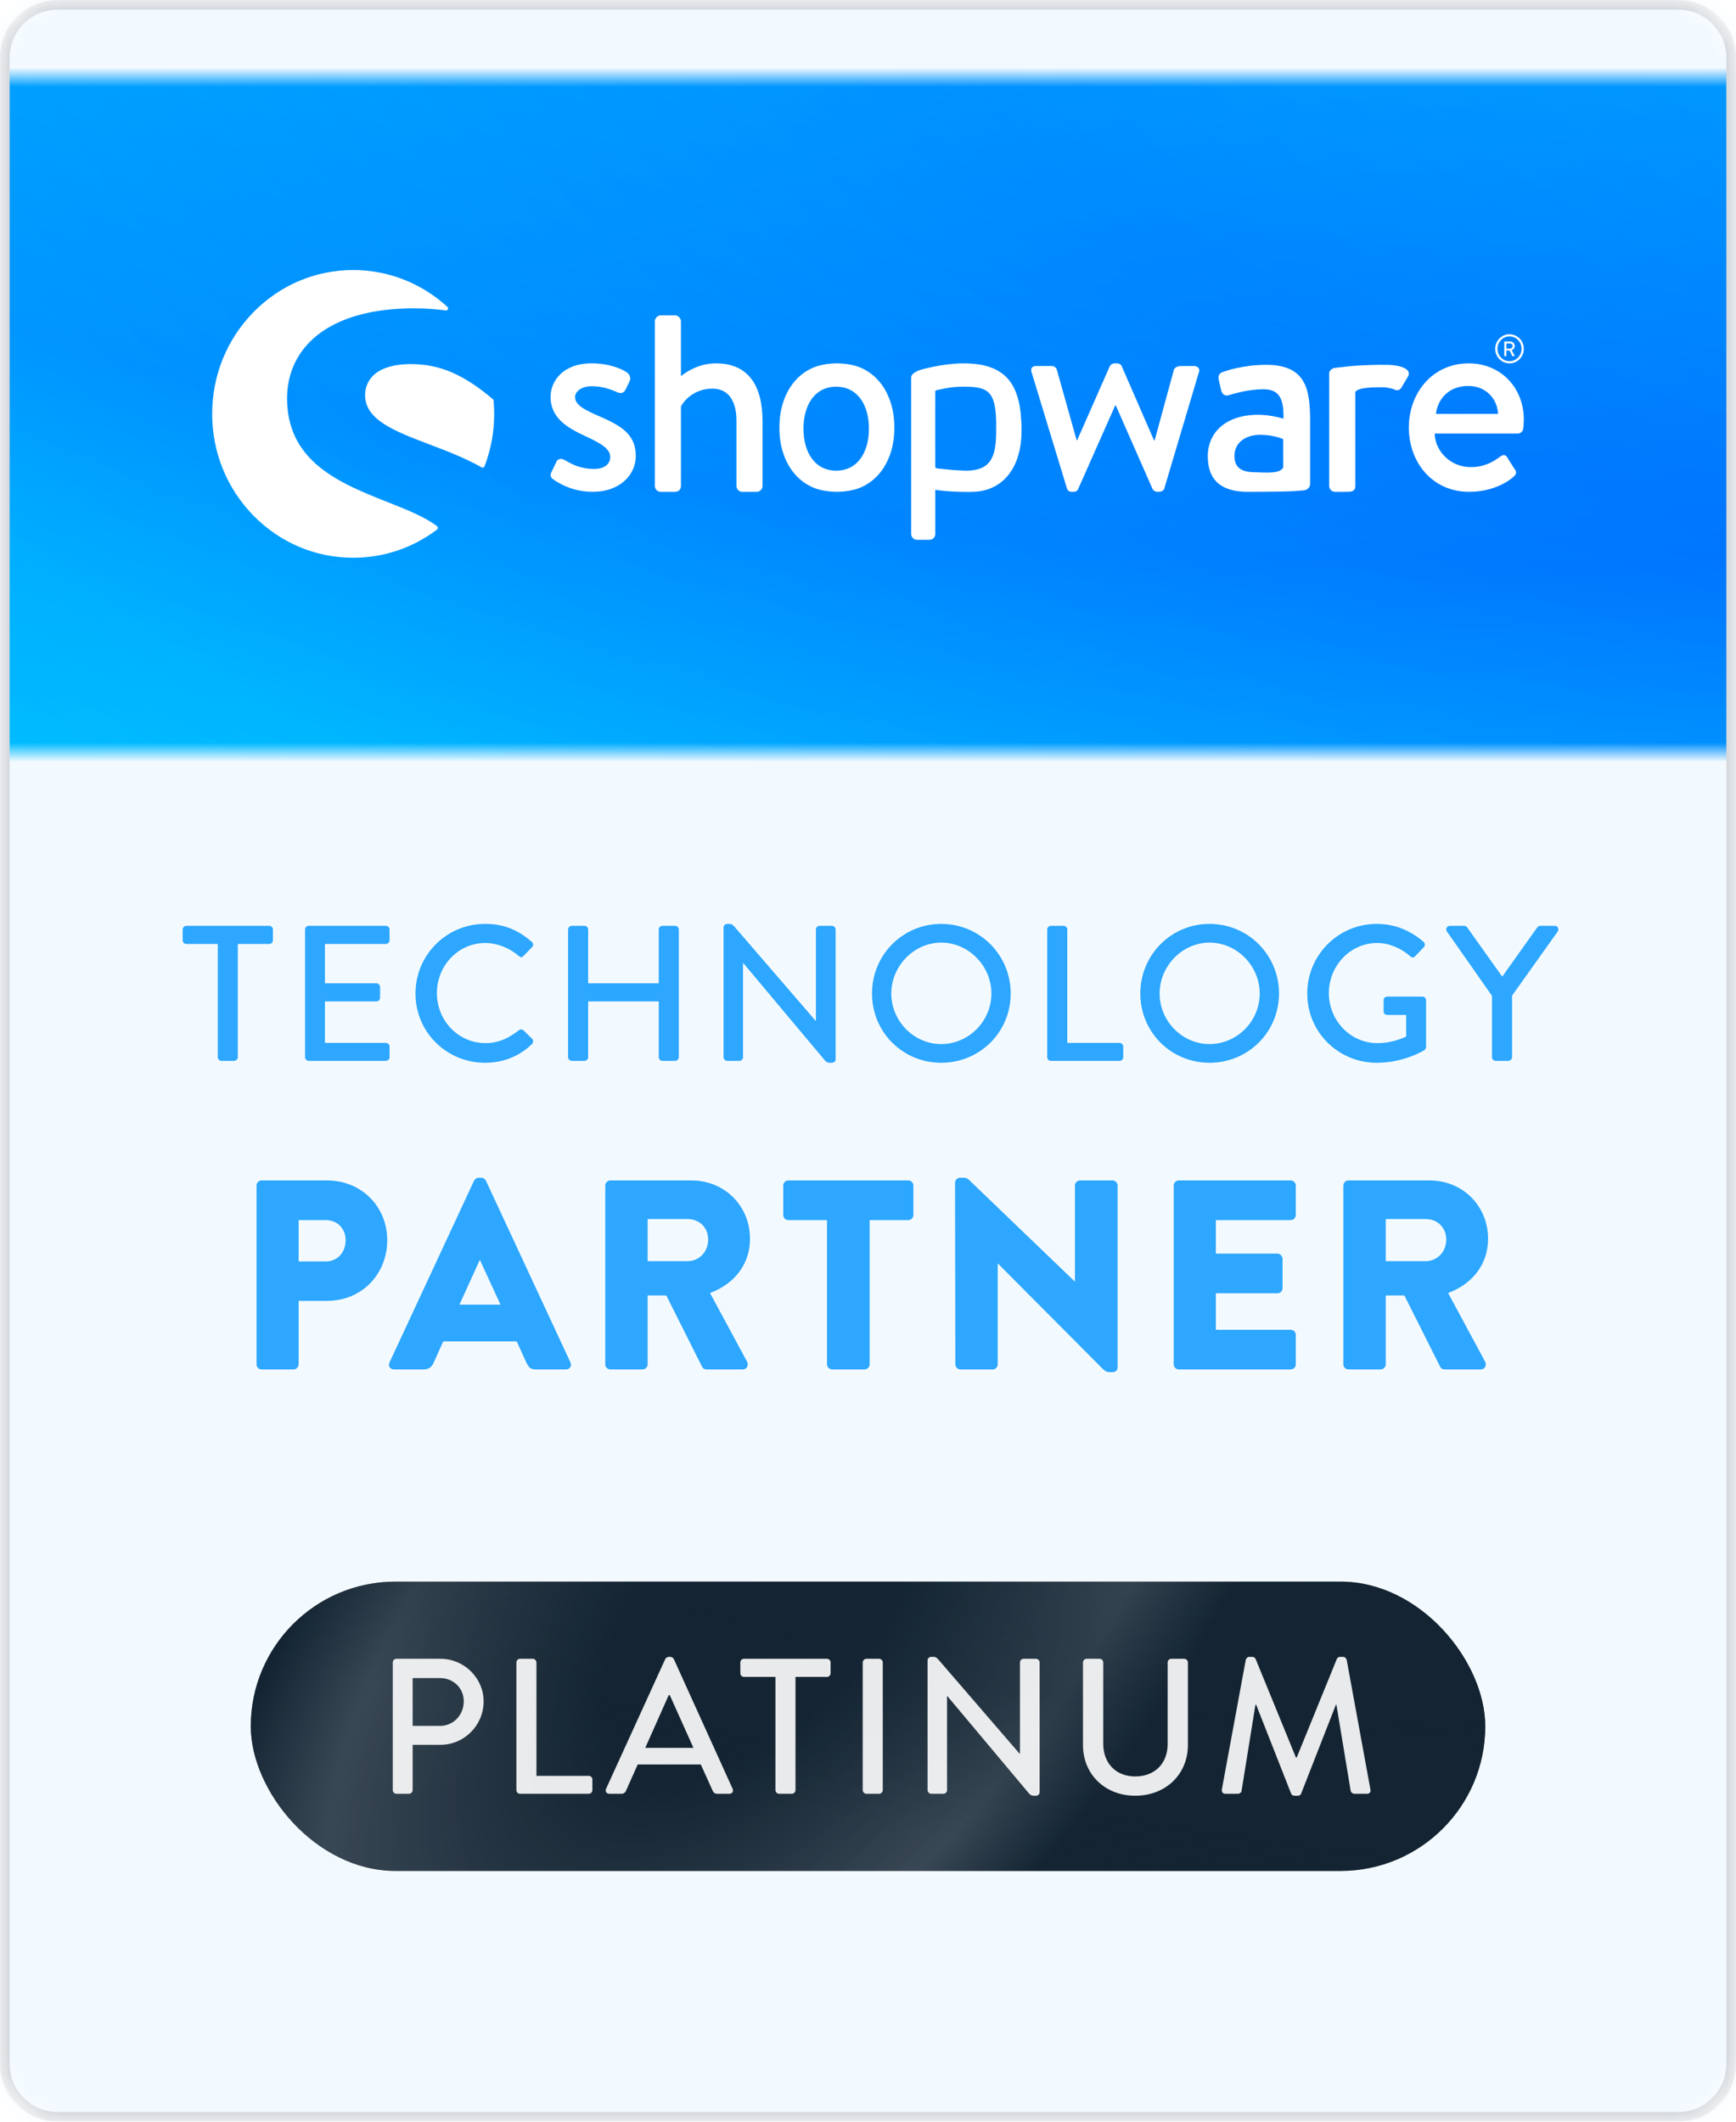
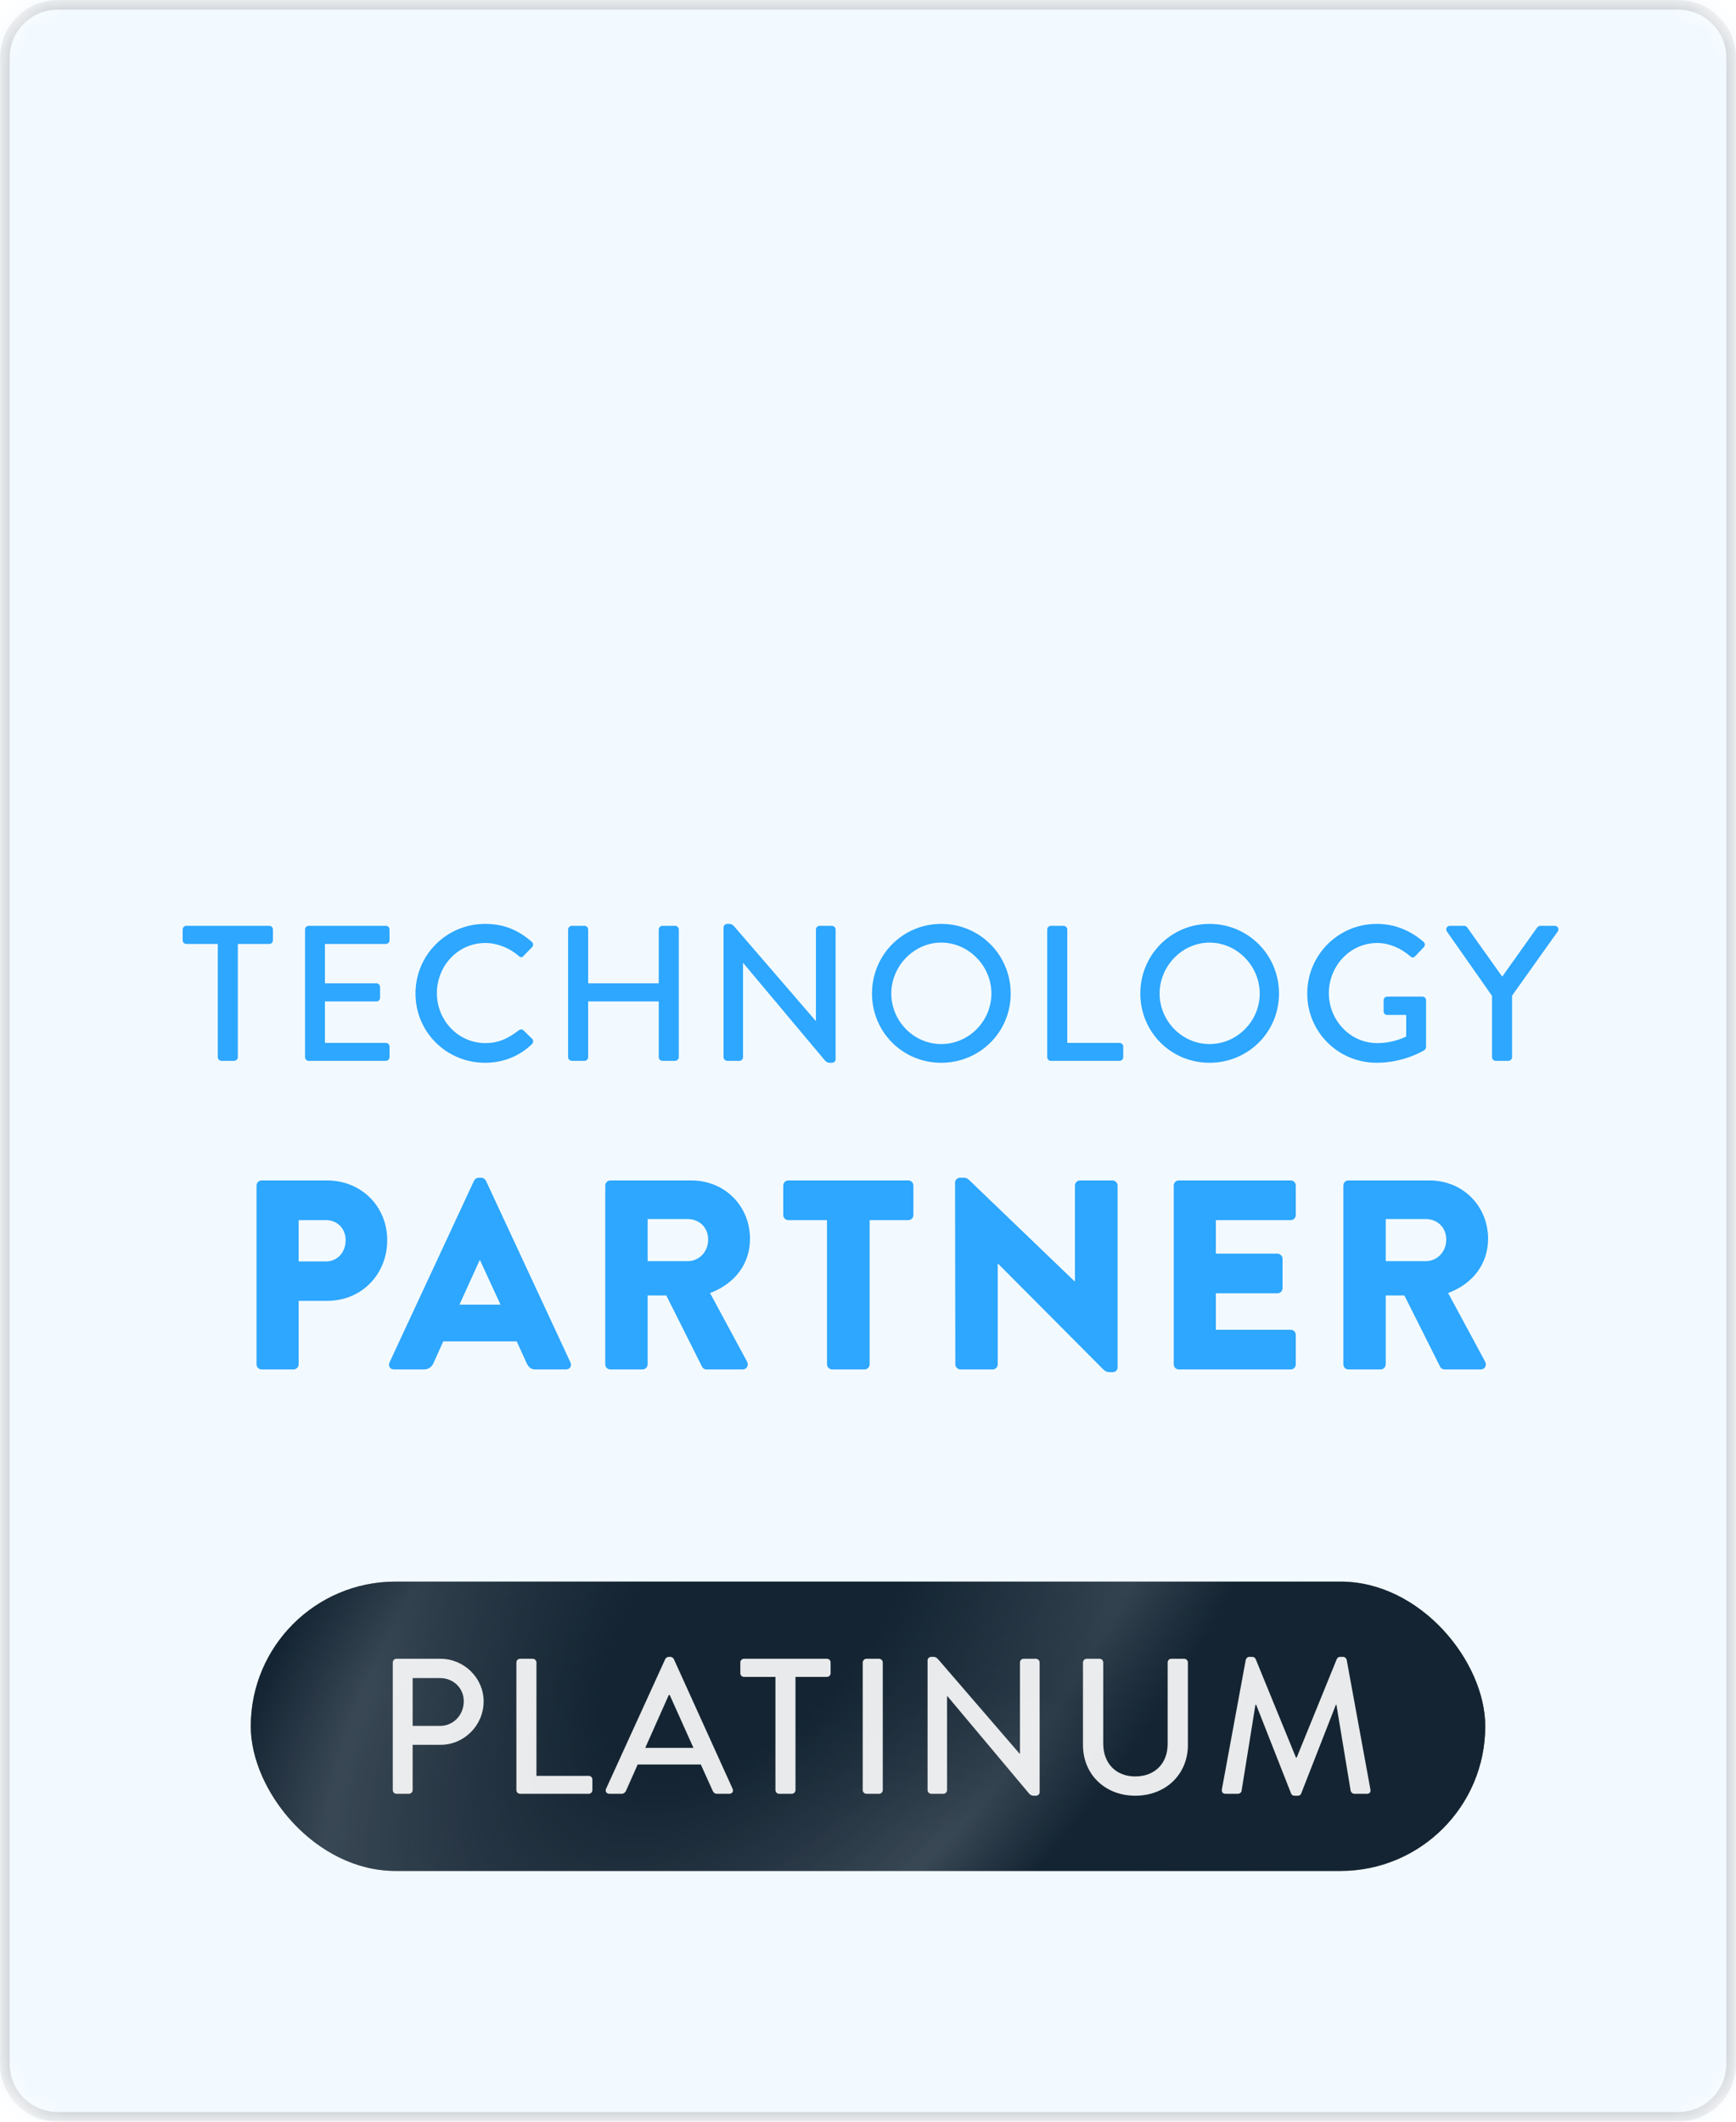
<svg xmlns="http://www.w3.org/2000/svg" width="90" height="110" viewBox="0 0 90 110" fill="none">
  <mask id="mask0_1_302" style="mask-type:alpha" maskUnits="userSpaceOnUse" x="-1" y="0" width="91" height="110">
    <rect x="-0" width="90" height="110" rx="3" fill="#F3FAFF" />
  </mask>
  <g mask="url(#mask0_1_302)">
    <rect width="90" height="110" fill="#F3FAFF" />
    <path opacity="0.9" d="M11.29 54.81C11.29 54.91 11.38 55 11.48 55H12.14C12.24 55 12.33 54.91 12.33 54.81V48.94H13.96C14.07 48.94 14.15 48.85 14.15 48.75V48.19C14.15 48.09 14.07 48 13.96 48H9.66C9.55 48 9.47 48.09 9.47 48.19V48.75C9.47 48.85 9.55 48.94 9.66 48.94H11.29V54.81ZM15.815 54.81C15.815 54.91 15.895 55 16.005 55H20.005C20.115 55 20.195 54.91 20.195 54.81V54.26C20.195 54.16 20.115 54.07 20.005 54.07H16.845V51.92H19.515C19.615 51.92 19.705 51.84 19.705 51.73V51.17C19.705 51.07 19.615 50.98 19.515 50.98H16.845V48.94H20.005C20.115 48.94 20.195 48.85 20.195 48.75V48.19C20.195 48.09 20.115 48 20.005 48H16.005C15.895 48 15.815 48.09 15.815 48.19V54.81ZM21.54 51.51C21.54 53.51 23.15 55.1 25.15 55.1C26.04 55.1 26.9 54.79 27.58 54.13C27.65 54.06 27.67 53.93 27.59 53.86L27.13 53.41C27.07 53.36 26.98 53.35 26.89 53.42C26.41 53.79 25.9 54.08 25.17 54.08C23.74 54.08 22.65 52.89 22.65 51.49C22.65 50.09 23.73 48.89 25.16 48.89C25.78 48.89 26.42 49.15 26.89 49.56C26.98 49.65 27.07 49.65 27.14 49.56L27.58 49.11C27.66 49.03 27.66 48.91 27.57 48.83C26.89 48.24 26.16 47.9 25.15 47.9C23.15 47.9 21.54 49.51 21.54 51.51ZM29.452 54.81C29.452 54.91 29.542 55 29.642 55H30.302C30.412 55 30.492 54.91 30.492 54.81V51.92H34.152V54.81C34.152 54.91 34.232 55 34.342 55H35.002C35.102 55 35.192 54.91 35.192 54.81V48.19C35.192 48.09 35.102 48 35.002 48H34.342C34.232 48 34.152 48.09 34.152 48.19V50.98H30.492V48.19C30.492 48.09 30.412 48 30.302 48H29.642C29.542 48 29.452 48.09 29.452 48.19V54.81ZM37.511 54.81C37.511 54.91 37.601 55 37.701 55H38.331C38.441 55 38.521 54.91 38.521 54.81V49.94H38.541L42.751 54.96C42.871 55.1 42.941 55.1 43.041 55.1H43.131C43.231 55.1 43.321 55.02 43.321 54.92V48.19C43.321 48.09 43.231 48 43.131 48H42.491C42.381 48 42.301 48.09 42.301 48.19V52.92H42.281L38.081 48.05C37.951 47.9 37.881 47.9 37.781 47.9H37.701C37.601 47.9 37.511 47.98 37.511 48.08V54.81ZM45.208 51.51C45.208 53.51 46.797 55.1 48.797 55.1C50.797 55.1 52.398 53.51 52.398 51.51C52.398 49.51 50.797 47.9 48.797 47.9C46.797 47.9 45.208 49.51 45.208 51.51ZM46.208 51.51C46.208 50.09 47.377 48.87 48.797 48.87C50.227 48.87 51.398 50.09 51.398 51.51C51.398 52.94 50.227 54.13 48.797 54.13C47.377 54.13 46.208 52.94 46.208 51.51ZM54.292 54.81C54.292 54.91 54.372 55 54.482 55H58.042C58.152 55 58.232 54.91 58.232 54.81V54.26C58.232 54.16 58.152 54.07 58.042 54.07H55.332V48.19C55.332 48.09 55.242 48 55.142 48H54.482C54.372 48 54.292 48.09 54.292 48.19V54.81ZM59.118 51.51C59.118 53.51 60.708 55.1 62.708 55.1C64.708 55.1 66.308 53.51 66.308 51.51C66.308 49.51 64.708 47.9 62.708 47.9C60.708 47.9 59.118 49.51 59.118 51.51ZM60.118 51.51C60.118 50.09 61.288 48.87 62.708 48.87C64.138 48.87 65.308 50.09 65.308 51.51C65.308 52.94 64.138 54.13 62.708 54.13C61.288 54.13 60.118 52.94 60.118 51.51ZM67.772 51.51C67.772 53.51 69.382 55.1 71.372 55.1C72.822 55.1 73.852 54.44 73.852 54.44C73.892 54.41 73.932 54.33 73.932 54.28V51.86C73.932 51.76 73.852 51.67 73.752 51.67H71.922C71.812 51.67 71.732 51.75 71.732 51.86V52.44C71.732 52.54 71.812 52.62 71.922 52.62H72.902V53.74C72.802 53.78 72.232 54.08 71.402 54.08C69.982 54.08 68.892 52.88 68.892 51.49C68.892 50.09 69.982 48.89 71.402 48.89C72.012 48.89 72.632 49.16 73.102 49.57C73.202 49.66 73.282 49.67 73.362 49.58C73.512 49.42 73.662 49.27 73.812 49.11C73.892 49.03 73.882 48.91 73.802 48.83C73.122 48.25 72.332 47.9 71.372 47.9C69.382 47.9 67.772 49.51 67.772 51.51ZM77.87 50.62L76.07 48.09C76.04 48.05 75.99 48 75.91 48H75.17C75.01 48 74.93 48.16 75.01 48.29L77.35 51.63V54.81C77.35 54.91 77.43 55 77.54 55H78.2C78.3 55 78.39 54.91 78.39 54.81V51.62L80.76 48.29C80.84 48.16 80.76 48 80.6 48H79.85C79.78 48 79.72 48.05 79.69 48.09L77.89 50.62H77.87ZM13.299 70.734C13.299 70.874 13.411 71 13.565 71H15.217C15.357 71 15.483 70.874 15.483 70.734V67.444H16.953C18.787 67.444 20.075 66.03 20.075 64.294C20.075 62.6 18.787 61.2 16.939 61.2H13.565C13.411 61.2 13.299 61.326 13.299 61.466V70.734ZM15.483 65.4V63.258H16.897C17.499 63.258 17.919 63.706 17.919 64.294C17.919 64.924 17.499 65.4 16.897 65.4H15.483ZM20.432 71H21.972C22.252 71 22.406 70.832 22.476 70.664L22.98 69.544H26.788L27.292 70.65C27.418 70.916 27.53 71 27.782 71H29.336C29.546 71 29.658 70.818 29.574 70.636L25.192 61.214C25.15 61.13 25.052 61.06 24.954 61.06H24.814C24.716 61.06 24.618 61.13 24.576 61.214L20.194 70.636C20.11 70.818 20.222 71 20.432 71ZM23.82 67.64L24.87 65.33H24.884L25.948 67.64H23.82ZM31.379 70.734C31.379 70.874 31.491 71 31.645 71H33.311C33.451 71 33.577 70.874 33.577 70.734V67.164H34.543L36.405 70.874C36.433 70.93 36.517 71 36.629 71H38.491C38.729 71 38.827 70.776 38.729 70.594L36.811 67.038C38.113 66.548 38.883 65.512 38.883 64.224C38.883 62.558 37.609 61.2 35.831 61.2H31.645C31.491 61.2 31.379 61.326 31.379 61.466V70.734ZM33.577 65.386V63.202H35.649C36.223 63.202 36.713 63.608 36.713 64.266C36.713 64.924 36.223 65.386 35.649 65.386H33.577ZM42.874 70.734C42.874 70.874 43 71 43.14 71H44.82C44.96 71 45.086 70.874 45.086 70.734V63.258H47.088C47.242 63.258 47.354 63.132 47.354 62.992V61.466C47.354 61.326 47.242 61.2 47.088 61.2H40.872C40.718 61.2 40.606 61.326 40.606 61.466V62.992C40.606 63.132 40.718 63.258 40.872 63.258H42.874V70.734ZM49.527 70.734C49.527 70.874 49.653 71 49.793 71H51.459C51.613 71 51.725 70.874 51.725 70.734V65.512H51.739L57.185 70.986C57.297 71.098 57.395 71.14 57.535 71.14H57.675C57.815 71.14 57.941 71.056 57.941 70.888V61.466C57.941 61.326 57.815 61.2 57.675 61.2H55.995C55.841 61.2 55.729 61.326 55.729 61.466V66.436H55.715L50.339 61.27C50.227 61.158 50.129 61.06 49.989 61.06H49.779C49.639 61.06 49.513 61.172 49.513 61.312L49.527 70.734ZM60.85 70.734C60.85 70.874 60.962 71 61.116 71H66.912C67.066 71 67.178 70.874 67.178 70.734V69.208C67.178 69.068 67.066 68.942 66.912 68.942H63.034V67.052H66.226C66.366 67.052 66.492 66.94 66.492 66.786V65.26C66.492 65.12 66.366 64.994 66.226 64.994H63.034V63.258H66.912C67.066 63.258 67.178 63.132 67.178 62.992V61.466C67.178 61.326 67.066 61.2 66.912 61.2H61.116C60.962 61.2 60.85 61.326 60.85 61.466V70.734ZM69.644 70.734C69.644 70.874 69.755 71 69.909 71H71.576C71.716 71 71.841 70.874 71.841 70.734V67.164H72.808L74.669 70.874C74.698 70.93 74.781 71 74.894 71H76.755C76.993 71 77.091 70.776 76.993 70.594L75.076 67.038C76.377 66.548 77.147 65.512 77.147 64.224C77.147 62.558 75.874 61.2 74.096 61.2H69.909C69.755 61.2 69.644 61.326 69.644 61.466V70.734ZM71.841 65.386V63.202H73.913C74.487 63.202 74.978 63.608 74.978 64.266C74.978 64.924 74.487 65.386 73.913 65.386H71.841Z" fill="#189EFF" />
    <g filter="url(#filter0_i_1_302)">
      <mask id="mask1_1_302" style="mask-type:alpha" maskUnits="userSpaceOnUse" x="-1" y="0" width="91" height="35">
-         <rect width="90" height="35" transform="matrix(1 0 0 -1 -0 35)" fill="white" />
-       </mask>
+         </mask>
      <g mask="url(#mask1_1_302)">
        <ellipse cx="58.251" cy="73.592" rx="58.251" ry="73.592" transform="matrix(0.823 0.568 -0.951 0.308 46.865 -43.75)" fill="url(#paint0_radial_1_302)" />
        <ellipse cx="58.251" cy="73.592" rx="58.251" ry="73.592" transform="matrix(0.823 0.568 -0.951 0.308 46.865 -43.75)" fill="url(#paint1_radial_1_302)" fill-opacity="0.56" style="mix-blend-mode:lighten" />
        <ellipse cx="58.251" cy="73.592" rx="58.251" ry="73.592" transform="matrix(0.823 0.568 -0.951 0.308 46.865 -43.75)" fill="url(#paint2_radial_1_302)" fill-opacity="0.38" style="mix-blend-mode:darken" />
        <path d="M18.311 10C20.117 10 21.852 10.678 23.194 11.91C23.229 11.941 23.239 11.992 23.219 12.034C23.2 12.076 23.156 12.102 23.11 12.095C22.589 12.023 22.027 11.986 21.439 11.986C19.309 11.986 17.581 12.47 16.439 13.387C15.421 14.204 14.883 15.335 14.883 16.657C14.883 18.132 15.436 19.297 16.574 20.221C17.578 21.036 18.915 21.565 20.095 22.032C21.087 22.424 22.023 22.795 22.658 23.283C22.685 23.303 22.7 23.335 22.7 23.369C22.7 23.403 22.684 23.435 22.658 23.455C21.392 24.411 19.889 24.916 18.311 24.916C16.358 24.916 14.522 24.14 13.141 22.732C11.76 21.323 11 19.451 11 17.458C11 15.466 11.76 13.593 13.141 12.184C14.522 10.776 16.358 10 18.311 10ZM49.937 14.838C51.984 14.838 52.872 15.747 52.947 17.912L52.948 17.764C52.963 17.986 52.965 18.328 52.954 18.575C52.873 20.383 51.903 21.453 50.458 21.5C49.647 21.526 48.677 21.441 48.487 21.391L48.487 23.682C48.487 23.862 48.366 23.986 48.163 23.986H47.536C47.374 23.986 47.238 23.848 47.238 23.682V15.573C47.238 15.421 47.395 15.31 47.608 15.216C47.781 15.139 48.953 14.838 49.937 14.838ZM65.635 14.914C67.723 14.914 67.921 16.195 67.921 17.851V21.085C67.921 21.258 67.792 21.398 67.605 21.42L67.163 21.459C66.735 21.487 65.704 21.5 64.702 21.5C63.475 21.5 62.615 21.032 62.615 19.65C62.615 18.426 63.547 17.505 65.226 17.505C65.903 17.505 66.538 17.707 66.538 17.707C66.566 16.656 66.312 16.181 65.494 16.181C64.746 16.181 64.012 16.397 63.674 16.497C63.476 16.541 63.349 16.411 63.307 16.224L63.18 15.677C63.138 15.447 63.236 15.346 63.392 15.288C63.504 15.245 64.436 14.914 65.635 14.914ZM35.005 12.352C35.154 12.352 35.303 12.504 35.303 12.655V15.5C35.451 15.39 36.127 14.838 37.114 14.838C38.884 14.838 39.533 16.107 39.533 17.844V21.196C39.533 21.362 39.384 21.5 39.236 21.5H38.479C38.317 21.5 38.181 21.362 38.181 21.196V17.817C38.181 16.769 37.749 16.148 36.938 16.148C35.978 16.148 35.438 16.796 35.303 17.072V21.195C35.303 21.375 35.181 21.499 34.992 21.499H34.248C34.086 21.499 33.951 21.361 33.951 21.195V12.655C33.951 12.504 34.086 12.352 34.248 12.352H35.005ZM71.87 14.914C72.465 14.914 73.208 15.079 73.005 15.507L72.681 16.048C72.6 16.227 72.438 16.269 72.303 16.2C72.216 16.149 71.949 16.097 71.78 16.08C71.727 16.077 71.68 16.077 71.608 16.077C70.871 16.077 70.505 16.144 70.352 16.237C70.32 16.257 70.262 16.305 70.262 16.342V21.195C70.262 21.471 70.086 21.499 69.829 21.499H69.207C69.045 21.499 68.91 21.361 68.91 21.195V15.355C68.91 15.295 68.932 15.244 68.968 15.205C69.021 15.136 69.107 15.086 69.225 15.071C69.402 15.047 69.553 15.033 69.553 15.033C69.79 15.005 70.122 14.963 70.683 14.939L70.904 14.929C71.129 14.92 71.365 14.914 71.608 14.914C71.665 14.914 71.719 14.916 71.774 14.918C71.806 14.917 71.837 14.914 71.87 14.914ZM30.677 14.838C31.542 14.838 32.191 15.1 32.502 15.307C32.651 15.417 32.718 15.61 32.637 15.776L32.421 16.217C32.326 16.41 32.137 16.396 32.015 16.341C31.583 16.148 31.164 16.024 30.677 16.024C30.137 16.024 29.815 16.3 29.815 16.589C29.815 17.003 30.326 17.252 30.948 17.527C32.096 18.024 32.962 18.451 32.962 19.637C32.962 20.63 32.124 21.499 30.731 21.499C29.745 21.499 29.028 21.099 28.677 20.85C28.582 20.782 28.501 20.658 28.569 20.52L28.853 19.927C28.92 19.789 29.096 19.747 29.258 19.844C29.623 20.051 30.069 20.313 30.813 20.313C31.34 20.313 31.637 20.051 31.637 19.692C31.637 19.265 31.164 18.989 30.299 18.589C29.339 18.148 28.544 17.624 28.544 16.576C28.544 15.776 29.164 14.838 30.677 14.838ZM43.386 14.838C43.8 14.838 44.3 14.917 44.652 15.076C45.004 15.235 45.307 15.46 45.562 15.753C45.816 16.046 46.013 16.398 46.154 16.808C46.295 17.219 46.365 17.672 46.365 18.168C46.365 18.673 46.295 19.128 46.154 19.535C46.013 19.941 45.816 20.291 45.562 20.584C45.307 20.876 45.004 21.102 44.652 21.261C44.3 21.419 43.8 21.499 43.386 21.499C42.971 21.499 42.473 21.419 42.121 21.261C41.768 21.102 41.465 20.876 41.211 20.584C40.957 20.291 40.759 19.941 40.618 19.535C40.478 19.128 40.407 18.673 40.407 18.168C40.407 17.672 40.478 17.219 40.618 16.808C40.759 16.398 40.957 16.046 41.211 15.753C41.465 15.46 41.768 15.235 42.121 15.076C42.473 14.917 42.971 14.838 43.386 14.838ZM76.148 14.838C77.77 14.838 79 16.065 79 17.761C79 17.872 78.987 18.093 78.973 18.203C78.96 18.368 78.824 18.479 78.689 18.479H74.378C74.391 19.334 75.148 20.216 76.243 20.216C76.959 20.216 77.392 19.954 77.77 19.678C77.905 19.582 78.027 19.54 78.135 19.706L78.5 20.285C78.608 20.423 78.662 20.547 78.473 20.712C78.027 21.113 77.202 21.499 76.162 21.499C74.269 21.499 73.039 19.982 73.039 18.162C73.039 16.369 74.269 14.838 76.148 14.838ZM57.885 14.838C58.034 14.838 58.129 14.907 58.156 14.99L59.831 18.837H59.859L60.859 15.169C60.94 14.976 61.169 14.976 61.332 14.976H61.899C62.116 14.976 62.237 15.141 62.143 15.335L60.359 21.333C60.332 21.43 60.21 21.499 60.075 21.499H60.021C59.886 21.499 59.791 21.43 59.75 21.347L57.845 17.017H57.818L55.898 21.347C55.871 21.43 55.79 21.499 55.655 21.499H55.574C55.439 21.499 55.344 21.43 55.317 21.333L53.492 15.335C53.398 15.141 53.492 14.976 53.709 14.976H54.52C54.628 14.976 54.763 15.045 54.79 15.169L55.817 18.823H55.844L57.534 14.99C57.574 14.907 57.669 14.838 57.791 14.838H57.885ZM65.339 18.542C64.577 18.542 63.998 18.945 63.998 19.636C63.998 20.226 64.337 20.468 65.014 20.483C65.62 20.496 66.326 20.578 66.524 20.247V18.772C66.439 18.715 65.931 18.542 65.339 18.542ZM49.937 16.047C49.2 16.047 48.688 16.214 48.549 16.23C48.513 16.234 48.485 16.265 48.485 16.303V17.713L48.486 20.199C48.486 20.245 48.519 20.267 48.568 20.283C48.568 20.283 48.983 20.333 49.426 20.368L49.593 20.38C49.842 20.397 50.085 20.406 50.252 20.397C51.264 20.34 51.614 19.798 51.642 18.571C51.647 18.329 51.646 18.035 51.644 17.824C51.604 16.232 51.169 16.047 49.937 16.047ZM43.351 16.048C42.223 16.048 41.655 17.022 41.655 18.224C41.655 19.426 42.223 20.401 43.351 20.401C44.479 20.401 45.048 19.426 45.048 18.224C45.048 17.022 44.479 16.048 43.351 16.048ZM21.293 14.877C22.793 14.877 24.026 15.404 25.552 16.696C25.573 16.714 25.587 16.741 25.589 16.769C25.61 17.006 25.62 17.238 25.62 17.458C25.62 18.394 25.452 19.309 25.12 20.177C25.109 20.205 25.086 20.228 25.057 20.238C25.046 20.243 25.034 20.245 25.022 20.245C25.004 20.245 24.986 20.24 24.971 20.232C24.102 19.739 23.155 19.379 22.239 19.031C20.462 18.355 18.928 17.771 18.928 16.49C18.928 16.033 19.115 15.643 19.47 15.364C19.88 15.041 20.493 14.877 21.293 14.877ZM76.121 16.01C75.134 16.01 74.54 16.659 74.445 17.458H77.662C77.635 16.686 77.04 16.01 76.121 16.01ZM78.258 13.329C78.668 13.329 79 13.667 79 14.084C79 14.501 78.668 14.838 78.258 14.838C77.848 14.838 77.516 14.501 77.516 14.084C77.516 13.667 77.848 13.329 78.258 13.329ZM78.258 13.439C77.914 13.439 77.634 13.729 77.634 14.084C77.634 14.438 77.914 14.728 78.258 14.728C78.603 14.728 78.883 14.438 78.883 14.084C78.883 13.729 78.603 13.439 78.258 13.439ZM78.297 13.702C78.425 13.702 78.53 13.806 78.53 13.935C78.53 14.036 78.465 14.119 78.372 14.157L78.518 14.434C78.526 14.448 78.518 14.466 78.5 14.466H78.42C78.408 14.466 78.402 14.46 78.397 14.451L78.257 14.167H78.096V14.445C78.096 14.456 78.086 14.466 78.076 14.466H78.006C77.994 14.466 77.986 14.456 77.986 14.445V13.723C77.986 13.712 77.994 13.702 78.006 13.702H78.297ZM78.288 13.808H78.098V14.073H78.288C78.358 14.073 78.419 14.013 78.419 13.938C78.419 13.867 78.358 13.808 78.288 13.808Z" fill="white" />
      </g>
    </g>
    <path fill-rule="evenodd" clip-rule="evenodd" d="M86.999 0.5H3C1.619 0.5 0.5 1.619 0.5 3V107C0.5 108.381 1.619 109.5 3 109.5H86.999C88.38 109.5 89.499 108.381 89.499 107V3C89.499 1.619 88.38 0.5 86.999 0.5ZM3 0C1.343 0 -0 1.343 -0 3V107C-0 108.657 1.343 110 3 110H86.999C88.656 110 89.999 108.657 89.999 107V3C89.999 1.343 88.656 0 86.999 0H3Z" fill="#D4D8DC" />
  </g>
  <rect x="13" y="82" width="64" height="15" rx="7.5" fill="url(#paint3_radial_1_302)" />
  <rect x="13" y="82" width="64" height="15" rx="7.5" fill="url(#paint4_radial_1_302)" fill-opacity="0.38" style="mix-blend-mode:darken" />
  <rect x="13" y="82" width="64" height="15" rx="7.5" fill="#142432" fill-opacity="0.42" />
  <path opacity="0.9" d="M20.363 92.81C20.363 92.91 20.443 93 20.553 93H21.203C21.303 93 21.393 92.91 21.393 92.81V90.46H22.843C24.063 90.46 25.073 89.45 25.073 88.21C25.073 87 24.063 86 22.833 86H20.553C20.443 86 20.363 86.09 20.363 86.19V92.81ZM21.393 89.48V87H22.813C23.503 87 24.043 87.52 24.043 88.2C24.043 88.92 23.503 89.48 22.813 89.48H21.393ZM26.771 92.81C26.771 92.91 26.851 93 26.961 93H30.521C30.631 93 30.711 92.91 30.711 92.81V92.26C30.711 92.16 30.631 92.07 30.521 92.07H27.811V86.19C27.811 86.09 27.721 86 27.621 86H26.961C26.851 86 26.771 86.09 26.771 86.19V92.81ZM31.591 93H32.221C32.341 93 32.421 92.92 32.451 92.85L33.061 91.48H36.331L36.951 92.85C36.991 92.94 37.061 93 37.181 93H37.811C37.961 93 38.041 92.87 37.981 92.74L34.931 86.01C34.901 85.95 34.811 85.9 34.761 85.9H34.661C34.611 85.9 34.521 85.95 34.491 86.01L31.421 92.74C31.361 92.87 31.441 93 31.591 93ZM33.451 90.62L34.671 87.88H34.721L35.951 90.62H33.451ZM40.201 92.81C40.201 92.91 40.291 93 40.391 93H41.051C41.151 93 41.241 92.91 41.241 92.81V86.94H42.871C42.981 86.94 43.061 86.85 43.061 86.75V86.19C43.061 86.09 42.981 86 42.871 86H38.571C38.461 86 38.381 86.09 38.381 86.19V86.75C38.381 86.85 38.461 86.94 38.571 86.94H40.201V92.81ZM44.726 92.81C44.726 92.91 44.816 93 44.916 93H45.576C45.676 93 45.766 92.91 45.766 92.81V86.19C45.766 86.09 45.676 86 45.576 86H44.916C44.816 86 44.726 86.09 44.726 86.19V92.81ZM48.088 92.81C48.088 92.91 48.178 93 48.278 93H48.908C49.018 93 49.098 92.91 49.098 92.81V87.94H49.118L53.328 92.96C53.448 93.1 53.518 93.1 53.618 93.1H53.708C53.808 93.1 53.898 93.02 53.898 92.92V86.19C53.898 86.09 53.808 86 53.708 86H53.068C52.958 86 52.878 86.09 52.878 86.19V90.92H52.858L48.658 86.05C48.528 85.9 48.458 85.9 48.358 85.9H48.278C48.178 85.9 48.088 85.98 48.088 86.08V92.81ZM56.145 90.47C56.145 91.99 57.285 93.1 58.855 93.1C60.435 93.1 61.585 91.99 61.585 90.47V86.19C61.585 86.09 61.495 86 61.395 86H60.725C60.615 86 60.535 86.09 60.535 86.19V90.42C60.535 91.41 59.885 92.1 58.855 92.1C57.835 92.1 57.195 91.4 57.195 90.4V86.19C57.195 86.09 57.115 86 57.005 86H56.335C56.235 86 56.145 86.09 56.145 86.19V90.47ZM63.346 92.77C63.325 92.91 63.395 93 63.535 93H64.186C64.266 93 64.356 92.93 64.365 92.86L65.085 88.39C65.096 88.39 65.115 88.39 65.126 88.39L66.936 92.99C66.956 93.05 67.025 93.1 67.106 93.1H67.285C67.376 93.1 67.436 93.05 67.456 92.99L69.255 88.39C69.255 88.39 69.275 88.39 69.285 88.39L70.025 92.86C70.046 92.93 70.126 93 70.216 93H70.865C71.005 93 71.076 92.91 71.046 92.77L69.816 86.05C69.796 85.97 69.716 85.9 69.635 85.9H69.475C69.406 85.9 69.326 85.95 69.305 86.01L67.225 91.12H67.186L65.096 86.01C65.076 85.95 64.986 85.9 64.925 85.9H64.766C64.686 85.9 64.606 85.97 64.585 86.05L63.346 92.77Z" fill="white" />
  <defs>
    <filter id="filter0_i_1_302" x="-0" y="0" width="90" height="39" filterUnits="userSpaceOnUse" color-interpolation-filters="sRGB">
      <feFlood flood-opacity="0" result="BackgroundImageFix" />
      <feBlend mode="normal" in="SourceGraphic" in2="BackgroundImageFix" result="shape" />
      <feColorMatrix in="SourceAlpha" type="matrix" values="0 0 0 0 0 0 0 0 0 0 0 0 0 0 0 0 0 0 127 0" result="hardAlpha" />
      <feOffset dy="4" />
      <feGaussianBlur stdDeviation="5" />
      <feComposite in2="hardAlpha" operator="arithmetic" k2="-1" k3="1" />
      <feColorMatrix type="matrix" values="0 0 0 0 1 0 0 0 0 1 0 0 0 0 1 0 0 0 0.25 0" />
      <feBlend mode="normal" in2="shape" result="effect1_innerShadow_1_302" />
    </filter>
    <radialGradient id="paint0_radial_1_302" cx="0" cy="0" r="1" gradientUnits="userSpaceOnUse" gradientTransform="translate(65.497 -34.104) rotate(92.289) scale(181.433 143.748)">
      <stop stop-color="#00D1FF" />
      <stop offset="0.281" stop-color="#0075FF" />
      <stop offset="0.771" stop-color="#00D1FF" />
      <stop offset="1" stop-color="#0075FF" />
    </radialGradient>
    <radialGradient id="paint1_radial_1_302" cx="0" cy="0" r="1" gradientUnits="userSpaceOnUse" gradientTransform="translate(-4.546 -4.308) rotate(45.118) scale(155.032 159.138)">
      <stop stop-color="#0057FF" />
      <stop offset="0.406" stop-color="#00D1FF" />
      <stop offset="0.724" stop-color="#0057FF" />
      <stop offset="1" stop-color="#00D1FF" />
    </radialGradient>
    <radialGradient id="paint2_radial_1_302" cx="0" cy="0" r="1" gradientUnits="userSpaceOnUse" gradientTransform="translate(67.358 -42.3) rotate(92.3) scale(254.115 201.335)">
      <stop stop-color="#00D1FF" />
      <stop offset="0.344" stop-color="#0075FF" />
      <stop offset="0.667" stop-color="#00D1FF" />
    </radialGradient>
    <radialGradient id="paint3_radial_1_302" cx="0" cy="0" r="1" gradientUnits="userSpaceOnUse" gradientTransform="translate(39.478 83.215) rotate(40.882) scale(19.878 38.995)">
      <stop stop-color="#142432" />
      <stop offset="0.281" stop-color="#142432" />
      <stop offset="0.771" stop-color="#142432" stop-opacity="0.7" />
      <stop offset="1" stop-color="#142432" />
    </radialGradient>
    <radialGradient id="paint4_radial_1_302" cx="0" cy="0" r="1" gradientUnits="userSpaceOnUse" gradientTransform="translate(50.003 77.689) rotate(102.215) scale(26.476 108.186)">
      <stop stop-color="#142432" stop-opacity="0.14" />
      <stop offset="0.344" stop-color="#142432" />
      <stop offset="0.667" stop-color="#142432" stop-opacity="0.1" />
    </radialGradient>
  </defs>
</svg>